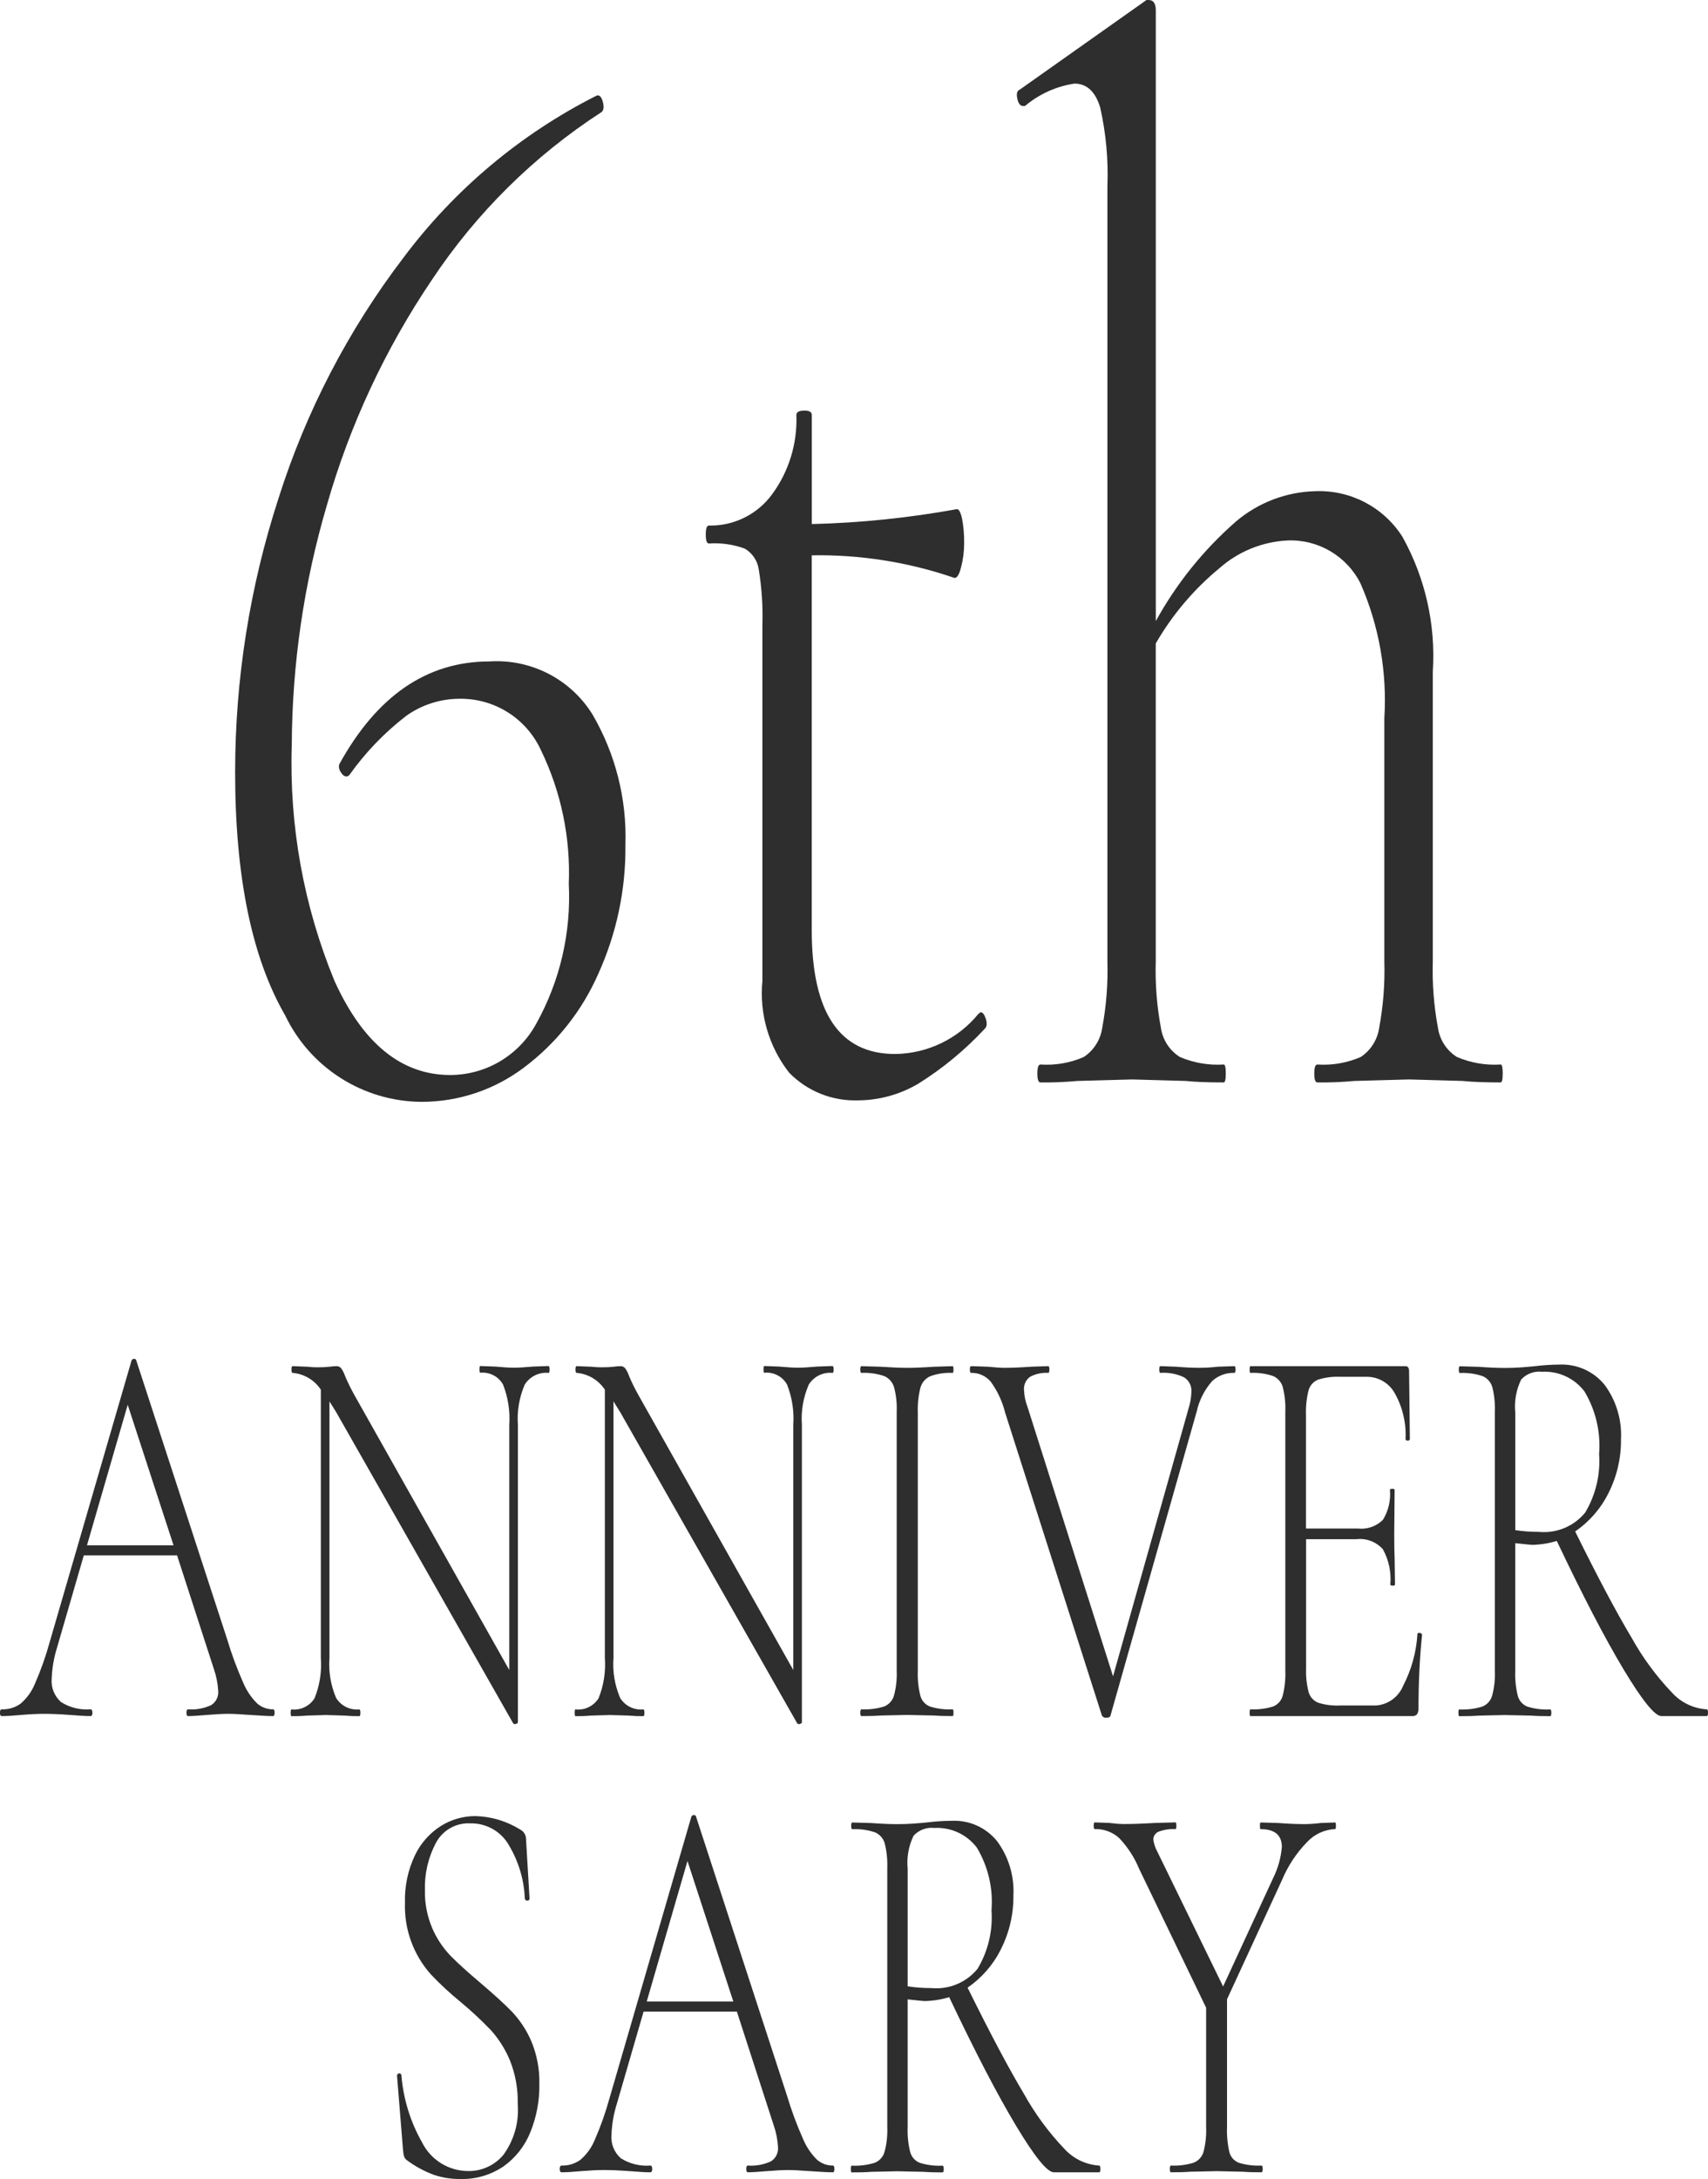
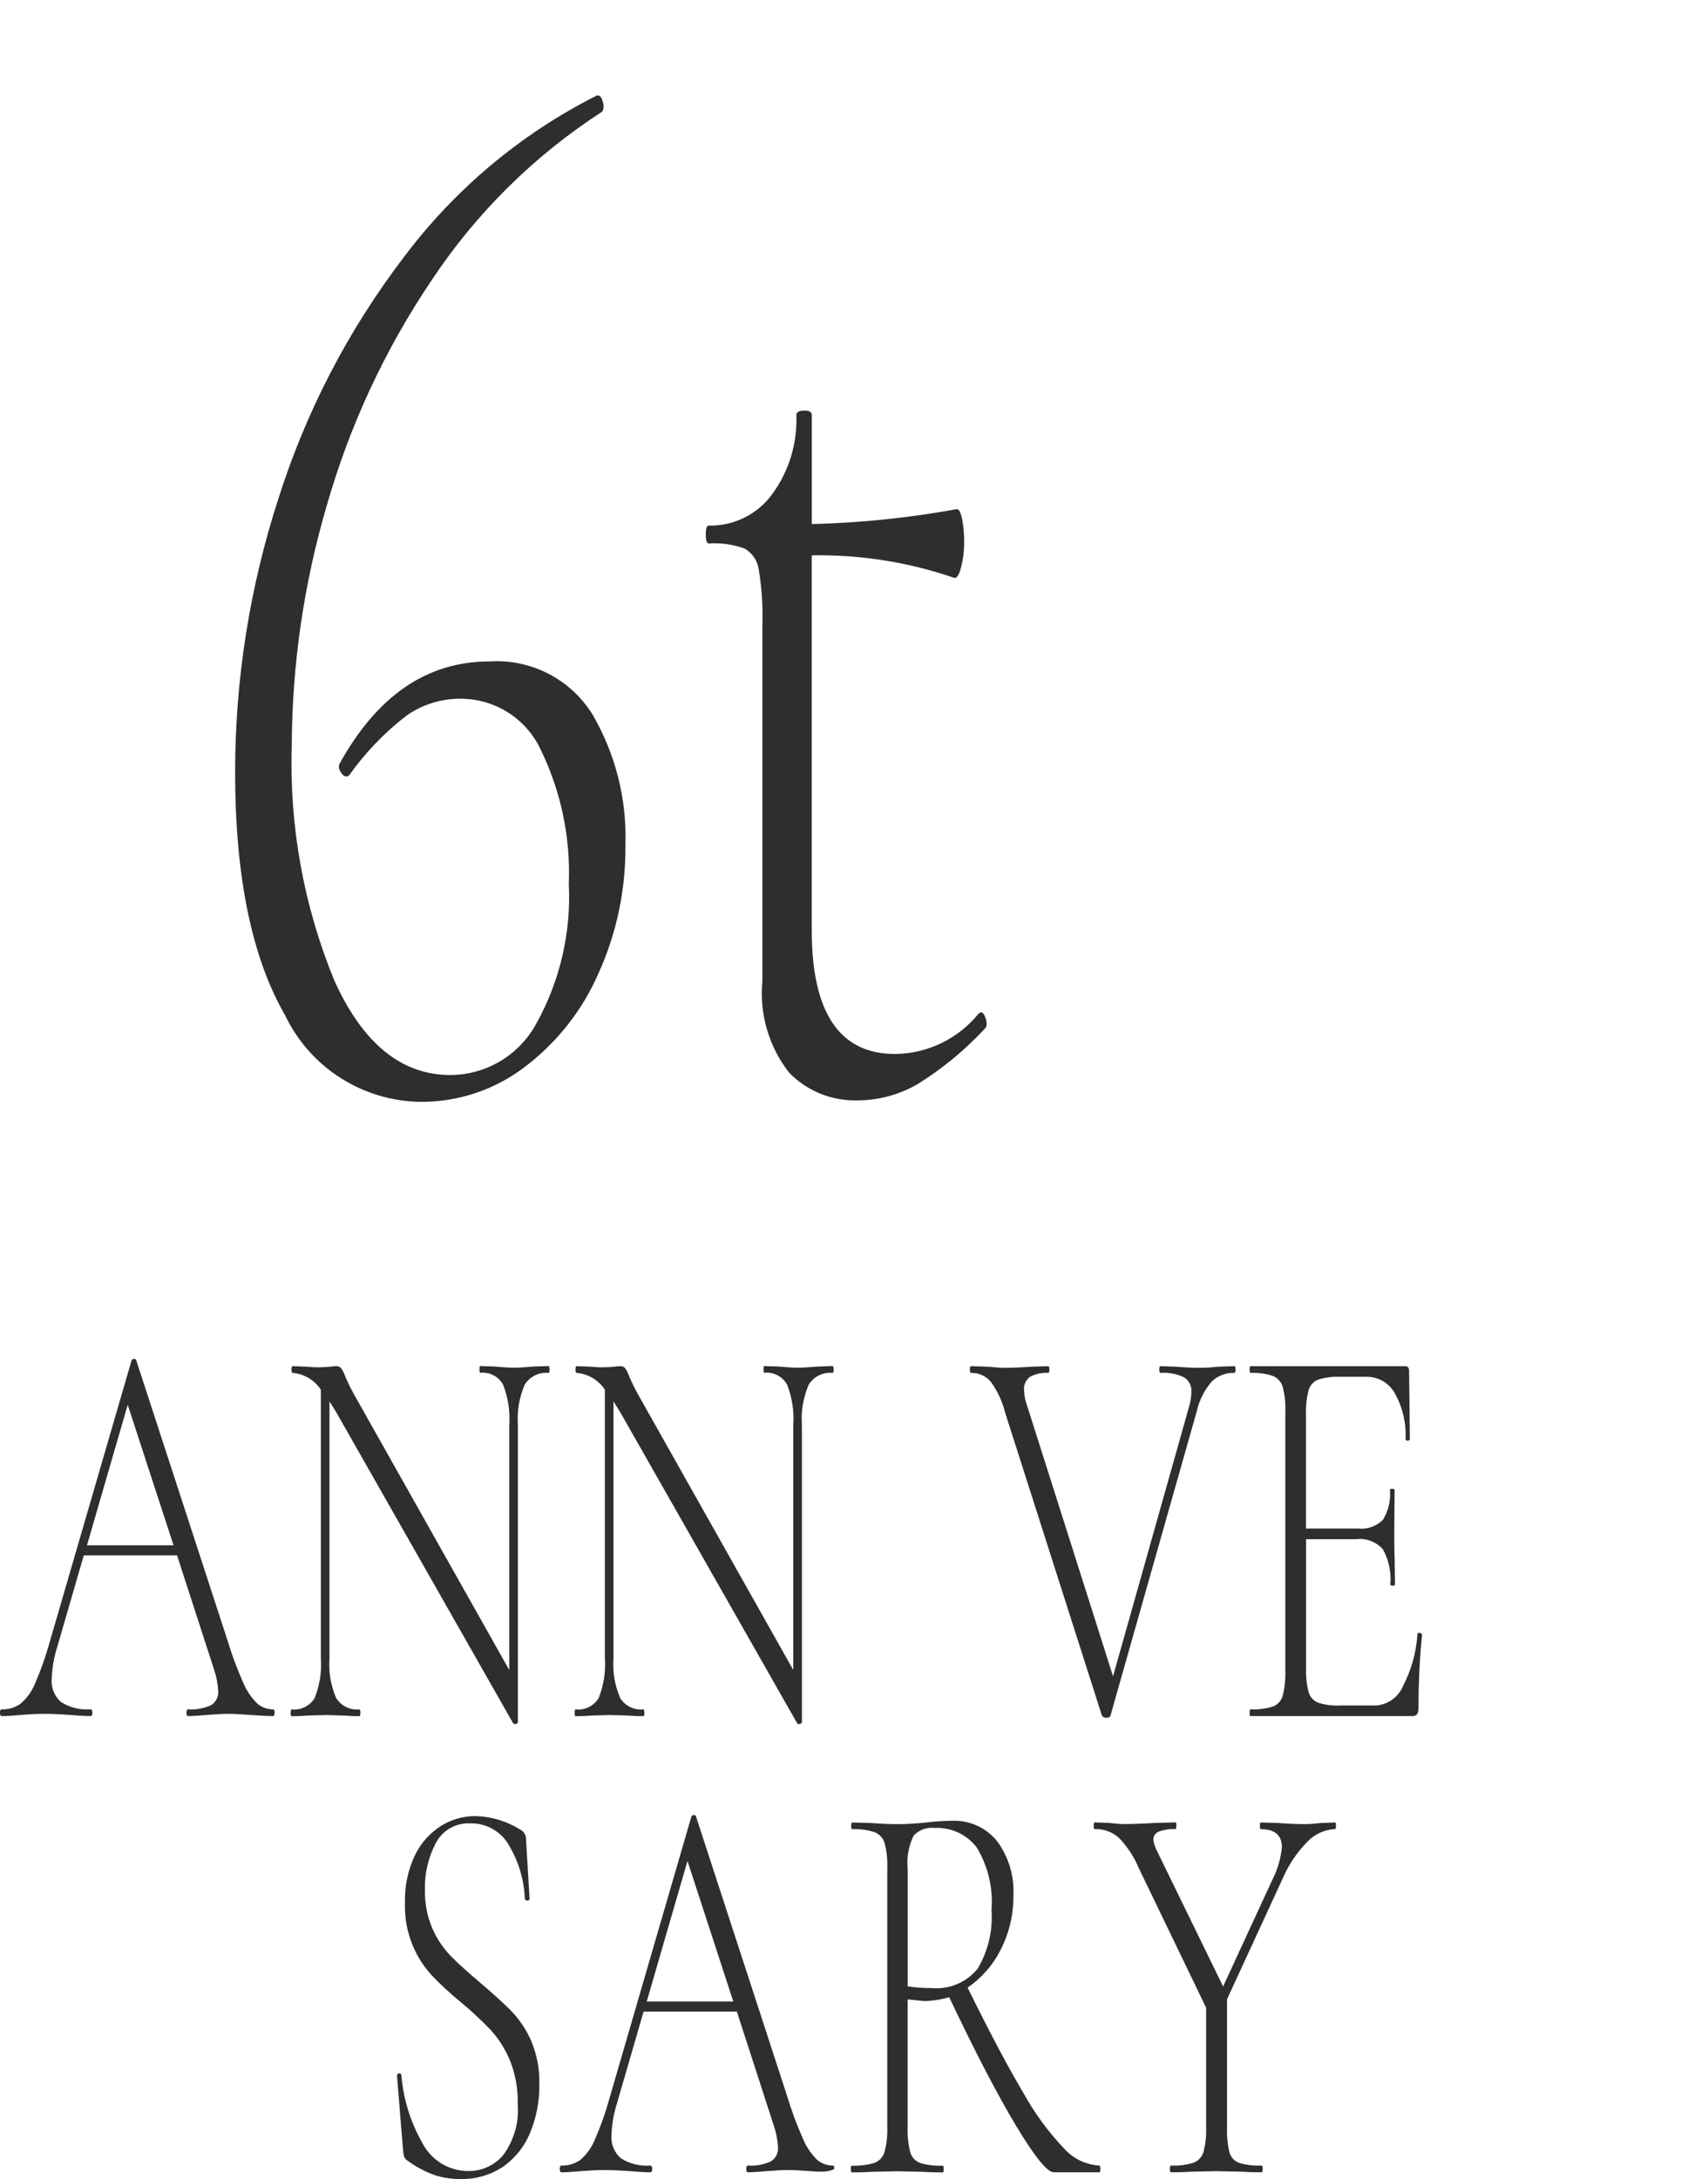
<svg xmlns="http://www.w3.org/2000/svg" height="100%" stroke-miterlimit="10" style="fill-rule:nonzero;clip-rule:evenodd;stroke-linecap:round;stroke-linejoin:round;" version="1.1" viewBox="0 0 65.922 84.064" width="100%" xml:space="preserve">
  <defs />
  <clipPath id="ArtboardFrame">
    <rect height="84.064" width="65.922" x="0" y="0" />
  </clipPath>
  <g clip-path="url(#ArtboardFrame)" id="badge6th">
    <g opacity="1">
      <path d="M22.867 27.561C23.757 29.088 24.198 30.835 24.139 32.601C24.157 34.319 23.797 36.02 23.085 37.584C22.456 39.01 21.471 40.249 20.224 41.184C19.085 42.044 17.696 42.509 16.269 42.508C14.018 42.495 11.973 41.198 11.003 39.167C9.717 36.941 9.074 33.812 9.075 29.779C9.076 26.2 9.64 22.643 10.745 19.238C11.806 15.883 13.44 12.736 15.574 9.938C17.543 7.308 20.093 5.169 23.026 3.689C23.126 3.651 23.211 3.728 23.264 3.919C23.317 4.11 23.304 4.246 23.224 4.319C20.617 6.007 18.385 8.213 16.667 10.8C14.865 13.468 13.497 16.404 12.613 19.5C11.73 22.503 11.275 25.615 11.261 28.745C11.16 31.861 11.723 34.963 12.911 37.845C14.01 40.264 15.5 41.474 17.382 41.473C18.769 41.469 20.042 40.706 20.701 39.486C21.614 37.844 22.048 35.978 21.953 34.101C22.025 32.32 21.657 30.549 20.88 28.945C20.32 27.719 19.088 26.939 17.74 26.958C16.999 26.958 16.276 27.19 15.673 27.621C14.836 28.267 14.099 29.034 13.487 29.896C13.46 29.934 13.415 29.956 13.368 29.953C13.288 29.953 13.215 29.896 13.149 29.781C13.089 29.698 13.067 29.593 13.09 29.493C14.546 26.843 16.479 25.518 18.89 25.518C20.491 25.413 22.02 26.198 22.867 27.561Z" fill="#2E2E2E" fill-rule="nonzero" opacity="1" stroke="none" />
      <path d="M37.85 39.052C37.93 39.052 37.995 39.139 38.05 39.311C38.105 39.483 38.09 39.611 38.01 39.686C37.247 40.508 36.379 41.224 35.427 41.817C34.728 42.227 33.933 42.446 33.122 42.451C32.124 42.486 31.157 42.099 30.459 41.385C29.673 40.38 29.303 39.112 29.425 37.843L29.425 24.134C29.449 23.411 29.402 22.688 29.286 21.974C29.239 21.638 29.042 21.341 28.75 21.167C28.305 21.004 27.832 20.936 27.359 20.967C27.279 20.967 27.24 20.852 27.24 20.621C27.24 20.39 27.279 20.276 27.359 20.276C28.323 20.297 29.235 19.845 29.803 19.066C30.45 18.183 30.779 17.107 30.737 16.013C30.737 15.898 30.837 15.84 31.055 15.84C31.24 15.84 31.333 15.898 31.333 16.013L31.333 20.218C33.212 20.172 35.084 19.979 36.933 19.642C37.012 19.642 37.078 19.767 37.133 20.016C37.191 20.33 37.217 20.648 37.212 20.967C37.212 21.278 37.172 21.587 37.093 21.888C37.013 22.196 36.92 22.33 36.815 22.288C35.051 21.684 33.195 21.391 31.33 21.424L31.33 35.881C31.33 39.069 32.403 40.663 34.549 40.662C35.8 40.647 36.98 40.078 37.769 39.107L37.85 39.052Z" fill="#2E2E2E" fill-rule="nonzero" opacity="1" stroke="none" />
-       <path d="M57.999 41.414C57.999 41.644 57.973 41.759 57.92 41.759C57.31 41.759 56.82 41.741 56.449 41.702L54.383 41.644L52.276 41.702C51.801 41.746 51.323 41.765 50.846 41.759C50.766 41.759 50.726 41.644 50.726 41.414C50.726 41.184 50.766 41.068 50.846 41.068C51.417 41.106 51.989 41.007 52.515 40.78C52.903 40.525 53.163 40.116 53.23 39.657C53.388 38.812 53.455 37.953 53.43 37.094L53.43 27.705C53.54 25.929 53.227 24.152 52.516 22.521C51.987 21.456 50.882 20.802 49.694 20.851C48.724 20.898 47.799 21.274 47.071 21.916C46.082 22.73 45.247 23.715 44.607 24.825L44.607 37.094C44.582 37.953 44.649 38.812 44.807 39.657C44.876 40.121 45.144 40.532 45.542 40.78C46.075 41.006 46.653 41.105 47.231 41.068C47.284 41.068 47.31 41.184 47.31 41.414C47.31 41.644 47.284 41.759 47.231 41.759C46.621 41.759 46.131 41.741 45.76 41.702L43.694 41.644L41.587 41.702C41.112 41.746 40.634 41.765 40.157 41.759C40.077 41.759 40.037 41.644 40.037 41.414C40.037 41.184 40.077 41.068 40.157 41.068C40.728 41.106 41.301 41.008 41.826 40.78C42.214 40.525 42.474 40.116 42.541 39.657C42.699 38.812 42.766 37.953 42.741 37.094L42.741 7.2C42.782 6.175 42.688 5.148 42.463 4.147C42.277 3.533 41.946 3.226 41.469 3.225C40.765 3.331 40.105 3.63 39.561 4.089L39.482 4.089C39.376 4.089 39.303 3.989 39.263 3.801C39.223 3.613 39.256 3.494 39.363 3.455L44.251-2.58789e-05L44.331-2.58789e-05C44.516-2.58789e-05 44.608 0.133 44.609 0.4L44.609 23.961C45.405 22.515 46.447 21.219 47.689 20.131C48.549 19.394 49.637 18.977 50.769 18.95C52.121 18.896 53.4 19.565 54.127 20.707C55.012 22.295 55.419 24.105 55.3 25.919L55.3 37.094C55.275 37.953 55.342 38.812 55.5 39.657C55.569 40.121 55.837 40.532 56.235 40.78C56.768 41.006 57.346 41.105 57.924 41.068C57.973 41.068 57.999 41.184 57.999 41.414Z" fill="#2E2E2E" fill-rule="nonzero" opacity="1" stroke="none" />
    </g>
    <g opacity="1">
      <path d="M10.599 66.075C10.599 66.161 10.579 66.205 10.539 66.205C10.357 66.205 10.065 66.19 9.662 66.161C9.278 66.133 8.996 66.118 8.815 66.118C8.603 66.118 8.326 66.133 7.983 66.161C7.66 66.19 7.419 66.205 7.257 66.205C7.217 66.205 7.197 66.161 7.197 66.075C7.197 65.989 7.217 65.945 7.257 65.945C7.563 65.967 7.87 65.911 8.149 65.783C8.336 65.666 8.442 65.453 8.422 65.233C8.406 64.946 8.35 64.662 8.255 64.39L6.834 60.005L3.234 60.005L2.206 63.548C2.082 63.94 2.011 64.346 1.995 64.757C1.964 65.1 2.098 65.438 2.357 65.665C2.695 65.878 3.093 65.976 3.491 65.945C3.542 65.945 3.567 65.989 3.567 66.075C3.567 66.161 3.542 66.205 3.491 66.205C3.31 66.205 3.048 66.19 2.705 66.161C2.322 66.133 1.989 66.118 1.705 66.118C1.453 66.118 1.156 66.133 0.813 66.161C0.511 66.19 0.264 66.205 0.072 66.205C0.022 66.205-0.003 66.161-0.003 66.075C-0.003 65.989 0.022 65.945 0.072 65.945C0.329 65.953 0.581 65.877 0.791 65.729C1.037 65.518 1.229 65.252 1.35 64.952C1.578 64.433 1.767 63.898 1.917 63.352L5.077 52.488C5.092 52.447 5.133 52.42 5.177 52.423C5.218 52.419 5.255 52.447 5.261 52.488L8.768 63.244C8.938 63.815 9.146 64.374 9.388 64.918C9.513 65.217 9.695 65.489 9.925 65.718C10.095 65.866 10.313 65.947 10.538 65.944C10.579 65.945 10.599 65.989 10.599 66.075ZM3.357 59.617L6.698 59.617L4.929 54.195L3.357 59.617Z" fill="#2E2E2E" fill-rule="nonzero" opacity="1" stroke="none" />
      <path d="M21.213 52.834C21.213 52.921 21.198 52.964 21.168 52.964C20.802 52.93 20.448 53.105 20.253 53.417C20.041 53.907 19.95 54.441 19.989 54.973L19.989 66.442C19.989 66.471 19.963 66.492 19.913 66.507C19.863 66.522 19.827 66.514 19.807 66.485L12.973 54.476L12.716 54.065L12.716 63.961C12.676 64.489 12.765 65.019 12.973 65.506C13.162 65.811 13.508 65.982 13.865 65.948C13.895 65.948 13.91 65.992 13.91 66.078C13.91 66.164 13.895 66.208 13.865 66.208C13.678 66.21 13.492 66.203 13.306 66.186L12.58 66.164L11.839 66.186C11.643 66.204 11.446 66.211 11.249 66.208C11.229 66.208 11.219 66.164 11.219 66.078C11.219 65.992 11.229 65.948 11.249 65.948C11.605 65.988 11.952 65.82 12.141 65.516C12.34 65.023 12.423 64.491 12.383 63.961L12.383 53.612C12.138 53.241 11.738 53.003 11.295 52.964C11.264 52.964 11.249 52.921 11.249 52.834C11.249 52.747 11.264 52.705 11.295 52.705L11.839 52.726C11.995 52.743 12.151 52.751 12.308 52.748C12.449 52.75 12.591 52.742 12.731 52.726C12.816 52.714 12.902 52.707 12.988 52.705C13.054 52.703 13.118 52.731 13.162 52.78C13.231 52.876 13.284 52.981 13.321 53.093C13.428 53.344 13.549 53.59 13.683 53.828L19.656 64.428L19.656 54.968C19.692 54.438 19.609 53.906 19.414 53.412C19.237 53.101 18.893 52.923 18.537 52.959C18.517 52.959 18.507 52.916 18.507 52.829C18.507 52.742 18.517 52.7 18.537 52.7L19.112 52.721C19.414 52.75 19.656 52.764 19.837 52.764C20.018 52.764 20.265 52.75 20.578 52.721L21.168 52.7C21.198 52.703 21.213 52.748 21.213 52.834Z" fill="#2E2E2E" fill-rule="nonzero" opacity="1" stroke="none" />
      <path d="M32.175 52.834C32.175 52.921 32.16 52.964 32.13 52.964C31.764 52.929 31.409 53.105 31.215 53.417C31.002 53.907 30.911 54.441 30.95 54.973L30.95 66.442C30.95 66.471 30.925 66.492 30.875 66.507C30.825 66.522 30.789 66.514 30.769 66.485L23.935 54.476L23.678 54.065L23.678 63.961C23.638 64.489 23.727 65.019 23.935 65.506C24.124 65.811 24.47 65.982 24.827 65.948C24.857 65.948 24.872 65.992 24.872 66.078C24.872 66.164 24.857 66.208 24.827 66.208C24.64 66.21 24.453 66.203 24.267 66.186L23.542 66.164L22.801 66.186C22.605 66.204 22.408 66.211 22.211 66.208C22.19 66.208 22.181 66.164 22.181 66.078C22.181 65.992 22.19 65.948 22.211 65.948C22.567 65.988 22.914 65.82 23.103 65.516C23.301 65.023 23.384 64.491 23.345 63.961L23.345 53.612C23.1 53.241 22.7 53.003 22.257 52.964C22.226 52.964 22.211 52.921 22.211 52.834C22.211 52.747 22.226 52.705 22.257 52.705L22.801 52.726C22.956 52.743 23.113 52.751 23.269 52.748C23.411 52.75 23.552 52.742 23.693 52.726C23.778 52.714 23.864 52.707 23.95 52.705C24.016 52.703 24.08 52.731 24.124 52.78C24.193 52.875 24.246 52.981 24.282 53.093C24.389 53.345 24.51 53.59 24.645 53.828L30.618 64.428L30.618 54.968C30.654 54.438 30.571 53.906 30.376 53.412C30.199 53.101 29.855 52.923 29.499 52.959C29.478 52.959 29.469 52.916 29.469 52.829C29.469 52.742 29.478 52.7 29.499 52.7L30.073 52.721C30.376 52.75 30.618 52.764 30.799 52.764C30.971 52.764 31.217 52.75 31.54 52.721L32.13 52.7C32.16 52.703 32.175 52.748 32.175 52.834Z" fill="#2E2E2E" fill-rule="nonzero" opacity="1" stroke="none" />
-       <path d="M35.524 65.427C35.576 65.614 35.713 65.766 35.894 65.837C36.178 65.924 36.475 65.96 36.771 65.945C36.791 65.945 36.801 65.989 36.801 66.075C36.801 66.161 36.791 66.205 36.771 66.205C36.469 66.205 36.232 66.198 36.06 66.183L35.002 66.161L33.989 66.183C33.808 66.198 33.56 66.205 33.248 66.205C33.218 66.205 33.203 66.161 33.203 66.075C33.203 65.989 33.218 65.945 33.248 65.945C33.542 65.959 33.836 65.923 34.118 65.837C34.305 65.765 34.448 65.609 34.503 65.416C34.587 65.103 34.623 64.779 34.609 64.455L34.609 54.455C34.623 54.135 34.587 53.814 34.503 53.505C34.443 53.315 34.302 53.16 34.118 53.084C33.838 52.991 33.543 52.95 33.248 52.965C33.218 52.965 33.203 52.922 33.203 52.835C33.203 52.748 33.218 52.706 33.248 52.706L33.989 52.727C34.412 52.756 34.749 52.77 35.002 52.77C35.284 52.77 35.637 52.756 36.06 52.727L36.771 52.706C36.791 52.706 36.801 52.749 36.801 52.835C36.801 52.922 36.791 52.965 36.771 52.965C36.476 52.949 36.18 52.993 35.902 53.094C35.717 53.179 35.579 53.341 35.524 53.537C35.446 53.851 35.412 54.175 35.424 54.498L35.424 64.456C35.411 64.783 35.444 65.11 35.524 65.427Z" fill="#2E2E2E" fill-rule="nonzero" opacity="1" stroke="none" />
      <path d="M47.688 52.834C47.688 52.921 47.673 52.964 47.642 52.964C47.328 52.953 47.021 53.066 46.788 53.277C46.492 53.612 46.285 54.017 46.188 54.454L42.861 66.183C42.851 66.24 42.796 66.269 42.695 66.269C42.627 66.276 42.562 66.242 42.529 66.183L38.794 54.497C38.688 54.069 38.5 53.666 38.242 53.309C38.054 53.083 37.773 52.956 37.479 52.964C37.448 52.964 37.433 52.921 37.433 52.834C37.433 52.747 37.448 52.705 37.479 52.705L38.129 52.726C38.411 52.755 38.623 52.769 38.764 52.769C39.056 52.769 39.404 52.755 39.807 52.726L40.457 52.705C40.487 52.705 40.503 52.748 40.503 52.834C40.503 52.92 40.487 52.964 40.457 52.964C40.214 52.949 39.972 53.001 39.757 53.115C39.592 53.234 39.503 53.431 39.523 53.633C39.533 53.855 39.578 54.074 39.659 54.281L42.959 64.671L45.877 54.325C45.941 54.122 45.977 53.911 45.983 53.698C46.001 53.474 45.893 53.258 45.703 53.137C45.419 53.001 45.103 52.941 44.789 52.964C44.759 52.964 44.743 52.921 44.743 52.834C44.743 52.747 44.759 52.705 44.789 52.705L45.389 52.726C45.732 52.755 46.035 52.769 46.297 52.769C46.534 52.768 46.771 52.753 47.007 52.726L47.642 52.705C47.673 52.705 47.688 52.748 47.688 52.834Z" fill="#2E2E2E" fill-rule="nonzero" opacity="1" stroke="none" />
      <path d="M54.794 62.997C54.854 63.004 54.885 63.029 54.885 63.073C54.794 63.98 54.748 64.916 54.749 65.881C54.756 65.967 54.737 66.053 54.696 66.129C54.65 66.184 54.579 66.213 54.507 66.205L48.261 66.205C48.241 66.205 48.231 66.161 48.231 66.075C48.231 65.989 48.241 65.945 48.261 65.945C48.555 65.959 48.849 65.923 49.131 65.837C49.317 65.766 49.458 65.609 49.508 65.416C49.587 65.102 49.62 64.778 49.608 64.455L49.608 54.455C49.621 54.135 49.587 53.815 49.508 53.505C49.453 53.315 49.314 53.16 49.131 53.084C48.851 52.991 48.556 52.95 48.261 52.965C48.241 52.965 48.231 52.922 48.231 52.835C48.231 52.748 48.241 52.706 48.261 52.706L54.248 52.706C54.339 52.706 54.385 52.77 54.385 52.9L54.415 55.514C54.415 55.557 54.387 55.578 54.332 55.578C54.277 55.578 54.248 55.557 54.248 55.514C54.279 54.904 54.138 54.297 53.84 53.764C53.628 53.368 53.216 53.119 52.767 53.116L51.723 53.116C51.437 53.102 51.151 53.139 50.877 53.224C50.696 53.295 50.559 53.447 50.506 53.634C50.428 53.945 50.394 54.265 50.406 54.585L50.406 58.97L52.406 58.97C52.763 59.01 53.118 58.887 53.374 58.635C53.588 58.289 53.683 57.884 53.646 57.479C53.646 57.451 53.676 57.436 53.736 57.436C53.796 57.436 53.827 57.451 53.827 57.479L53.812 59.186C53.812 59.603 53.817 59.913 53.827 60.114L53.842 61.13C53.842 61.159 53.812 61.173 53.752 61.173C53.692 61.173 53.661 61.159 53.661 61.13C53.703 60.658 53.603 60.184 53.374 59.769C53.119 59.483 52.742 59.338 52.361 59.38L50.41 59.38L50.41 64.37C50.398 64.679 50.432 64.989 50.51 65.288C50.564 65.469 50.698 65.617 50.873 65.688C51.149 65.775 51.438 65.811 51.727 65.796L53.118 65.796C53.578 65.759 53.978 65.467 54.154 65.04C54.474 64.423 54.663 63.747 54.706 63.053C54.703 63.008 54.733 62.99 54.794 62.997Z" fill="#2E2E2E" fill-rule="nonzero" opacity="1" stroke="none" />
-       <path d="M65.922 66.075C65.922 66.161 65.907 66.205 65.877 66.205L64.123 66.205C63.871 66.205 63.385 65.605 62.664 64.405C61.943 63.205 61.084 61.553 60.086 59.448C59.777 59.542 59.456 59.593 59.133 59.599C59.093 59.599 58.876 59.577 58.483 59.534L58.483 64.459C58.47 64.786 58.503 65.113 58.583 65.431C58.635 65.618 58.772 65.77 58.953 65.841C59.237 65.928 59.534 65.964 59.83 65.949C59.86 65.949 59.875 65.993 59.875 66.079C59.875 66.165 59.86 66.209 59.83 66.209C59.53 66.209 59.286 66.202 59.104 66.187L58.076 66.165L57.076 66.187C56.895 66.202 56.643 66.21 56.32 66.209C56.3 66.209 56.29 66.165 56.29 66.079C56.29 65.993 56.3 65.949 56.32 65.949C56.619 65.964 56.918 65.927 57.204 65.841C57.392 65.769 57.535 65.613 57.59 65.42C57.674 65.107 57.709 64.783 57.696 64.459L57.696 54.459C57.708 54.139 57.674 53.819 57.596 53.509C57.54 53.319 57.401 53.164 57.218 53.088C56.938 52.995 56.643 52.954 56.348 52.969C56.318 52.969 56.303 52.926 56.303 52.839C56.303 52.752 56.318 52.71 56.348 52.71L57.074 52.731C57.474 52.76 57.807 52.774 58.074 52.774C58.295 52.774 58.505 52.767 58.702 52.753C58.899 52.739 59.067 52.724 59.208 52.71C59.529 52.669 59.852 52.647 60.175 52.645C60.855 52.61 61.51 52.903 61.937 53.433C62.379 54.035 62.601 54.772 62.564 55.518C62.573 56.241 62.408 56.956 62.081 57.602C61.786 58.197 61.343 58.706 60.795 59.082C61.662 60.839 62.388 62.206 62.973 63.182C63.4 63.951 63.923 64.662 64.53 65.298C64.877 65.681 65.36 65.913 65.876 65.946C65.907 65.945 65.922 65.989 65.922 66.075ZM59.39 59.098C60.074 59.165 60.747 58.885 61.182 58.353C61.588 57.673 61.775 56.886 61.719 56.096C61.787 55.25 61.588 54.404 61.152 53.677C60.764 53.168 60.15 52.885 59.511 52.921C59.212 52.887 58.914 52.999 58.711 53.221C58.519 53.616 58.44 54.057 58.484 54.495L58.484 59.031C58.784 59.077 59.087 59.099 59.39 59.098Z" fill="#2E2E2E" fill-rule="nonzero" opacity="1" stroke="none" />
      <path d="M16.692 74.409C16.862 74.796 17.099 75.15 17.392 75.456C17.669 75.737 18.054 76.087 18.549 76.504C19.073 76.95 19.479 77.321 19.766 77.616C20.077 77.948 20.328 78.332 20.507 78.75C20.726 79.276 20.832 79.843 20.817 80.413C20.826 81.046 20.707 81.674 20.469 82.26C20.257 82.79 19.898 83.247 19.433 83.578C18.936 83.913 18.347 84.084 17.748 84.064C17.406 84.066 17.066 84.011 16.742 83.902C16.366 83.762 16.012 83.569 15.691 83.329C15.643 83.29 15.608 83.237 15.591 83.178C15.572 83.093 15.559 83.006 15.553 82.919L15.326 80.111L15.326 80.089C15.322 80.066 15.328 80.041 15.342 80.022C15.356 80.003 15.378 79.991 15.402 79.989C15.452 79.982 15.482 80.007 15.493 80.065C15.567 80.977 15.84 81.862 16.293 82.657C16.631 83.332 17.322 83.758 18.077 83.757C18.599 83.763 19.096 83.533 19.43 83.131C19.844 82.563 20.04 81.865 19.982 81.165C19.996 80.592 19.894 80.023 19.682 79.491C19.505 79.064 19.258 78.669 18.949 78.325C18.579 77.939 18.188 77.575 17.777 77.234C17.374 76.906 16.992 76.553 16.635 76.176C15.956 75.418 15.596 74.428 15.63 73.411C15.611 72.777 15.743 72.148 16.015 71.575C16.237 71.11 16.586 70.717 17.021 70.441C17.42 70.193 17.881 70.062 18.351 70.063C18.962 70.079 19.557 70.258 20.075 70.581C20.215 70.65 20.303 70.793 20.302 70.949L20.438 73.238C20.438 73.296 20.41 73.325 20.355 73.325C20.33 73.327 20.305 73.319 20.287 73.303C20.268 73.286 20.256 73.263 20.255 73.238C20.227 72.53 20.024 71.84 19.666 71.229C19.37 70.672 18.785 70.33 18.154 70.344C17.601 70.314 17.081 70.61 16.823 71.1C16.528 71.658 16.382 72.283 16.4 72.914C16.388 73.427 16.488 73.938 16.692 74.409Z" fill="#2E2E2E" fill-rule="nonzero" opacity="1" stroke="none" />
-       <path d="M32.205 83.675C32.205 83.761 32.185 83.805 32.144 83.805C31.963 83.805 31.671 83.79 31.267 83.761C30.884 83.733 30.602 83.718 30.421 83.718C30.209 83.718 29.932 83.733 29.589 83.761C29.266 83.79 29.024 83.804 28.863 83.805C28.823 83.805 28.803 83.761 28.803 83.675C28.803 83.589 28.823 83.545 28.863 83.545C29.169 83.567 29.476 83.511 29.755 83.383C29.942 83.266 30.048 83.053 30.028 82.833C30.012 82.546 29.956 82.262 29.861 81.99L28.44 77.605L24.84 77.605L23.812 81.148C23.687 81.54 23.616 81.946 23.6 82.357C23.569 82.7 23.704 83.038 23.963 83.265C24.301 83.478 24.699 83.576 25.097 83.545C25.148 83.545 25.173 83.589 25.173 83.675C25.173 83.761 25.148 83.805 25.097 83.805C24.916 83.805 24.654 83.79 24.311 83.761C23.928 83.733 23.595 83.718 23.311 83.718C23.059 83.718 22.762 83.733 22.419 83.761C22.117 83.79 21.87 83.804 21.678 83.805C21.628 83.805 21.603 83.761 21.603 83.675C21.603 83.589 21.628 83.545 21.678 83.545C21.934 83.553 22.187 83.478 22.396 83.329C22.642 83.119 22.835 82.852 22.956 82.552C23.184 82.033 23.373 81.499 23.523 80.952L26.683 70.088C26.698 70.047 26.739 70.02 26.783 70.023C26.824 70.019 26.86 70.047 26.866 70.088L30.374 80.844C30.544 81.415 30.752 81.974 30.994 82.518C31.119 82.817 31.301 83.089 31.531 83.318C31.7 83.466 31.918 83.547 32.143 83.544C32.185 83.545 32.205 83.589 32.205 83.675ZM24.961 77.217L28.303 77.217L26.534 71.795L24.961 77.217Z" fill="#2E2E2E" fill-rule="nonzero" opacity="1" stroke="none" />
+       <path d="M32.205 83.675C31.963 83.805 31.671 83.79 31.267 83.761C30.884 83.733 30.602 83.718 30.421 83.718C30.209 83.718 29.932 83.733 29.589 83.761C29.266 83.79 29.024 83.804 28.863 83.805C28.823 83.805 28.803 83.761 28.803 83.675C28.803 83.589 28.823 83.545 28.863 83.545C29.169 83.567 29.476 83.511 29.755 83.383C29.942 83.266 30.048 83.053 30.028 82.833C30.012 82.546 29.956 82.262 29.861 81.99L28.44 77.605L24.84 77.605L23.812 81.148C23.687 81.54 23.616 81.946 23.6 82.357C23.569 82.7 23.704 83.038 23.963 83.265C24.301 83.478 24.699 83.576 25.097 83.545C25.148 83.545 25.173 83.589 25.173 83.675C25.173 83.761 25.148 83.805 25.097 83.805C24.916 83.805 24.654 83.79 24.311 83.761C23.928 83.733 23.595 83.718 23.311 83.718C23.059 83.718 22.762 83.733 22.419 83.761C22.117 83.79 21.87 83.804 21.678 83.805C21.628 83.805 21.603 83.761 21.603 83.675C21.603 83.589 21.628 83.545 21.678 83.545C21.934 83.553 22.187 83.478 22.396 83.329C22.642 83.119 22.835 82.852 22.956 82.552C23.184 82.033 23.373 81.499 23.523 80.952L26.683 70.088C26.698 70.047 26.739 70.02 26.783 70.023C26.824 70.019 26.86 70.047 26.866 70.088L30.374 80.844C30.544 81.415 30.752 81.974 30.994 82.518C31.119 82.817 31.301 83.089 31.531 83.318C31.7 83.466 31.918 83.547 32.143 83.544C32.185 83.545 32.205 83.589 32.205 83.675ZM24.961 77.217L28.303 77.217L26.534 71.795L24.961 77.217Z" fill="#2E2E2E" fill-rule="nonzero" opacity="1" stroke="none" />
      <path d="M42.471 83.675C42.471 83.761 42.456 83.805 42.426 83.805L40.672 83.805C40.42 83.805 39.934 83.205 39.213 82.005C38.492 80.805 37.633 79.153 36.635 77.048C36.326 77.142 36.006 77.193 35.683 77.199C35.642 77.199 35.426 77.177 35.032 77.134L35.032 82.059C35.019 82.386 35.052 82.713 35.132 83.031C35.184 83.218 35.321 83.37 35.502 83.441C35.786 83.528 36.083 83.564 36.379 83.549C36.409 83.549 36.424 83.593 36.424 83.679C36.424 83.765 36.409 83.809 36.379 83.809C36.077 83.809 35.835 83.802 35.653 83.787L34.625 83.765L33.625 83.787C33.444 83.802 33.192 83.81 32.869 83.809C32.849 83.809 32.839 83.765 32.839 83.679C32.839 83.593 32.849 83.549 32.869 83.549C33.168 83.564 33.467 83.527 33.754 83.441C33.941 83.369 34.084 83.213 34.139 83.02C34.223 82.707 34.258 82.383 34.245 82.059L34.245 72.059C34.257 71.739 34.223 71.419 34.145 71.109C34.089 70.919 33.95 70.764 33.767 70.688C33.487 70.595 33.193 70.554 32.898 70.569C32.867 70.569 32.852 70.526 32.852 70.439C32.852 70.352 32.867 70.31 32.898 70.31L33.623 70.331C34.023 70.36 34.356 70.374 34.623 70.374C34.845 70.374 35.054 70.367 35.251 70.353C35.451 70.339 35.616 70.324 35.757 70.31C36.078 70.269 36.401 70.247 36.725 70.245C37.404 70.21 38.059 70.503 38.486 71.033C38.929 71.635 39.15 72.371 39.114 73.118C39.123 73.841 38.957 74.556 38.63 75.202C38.335 75.797 37.892 76.306 37.345 76.682C38.212 78.439 38.937 79.805 39.522 80.782C39.949 81.55 40.472 82.261 41.079 82.898C41.426 83.281 41.909 83.513 42.425 83.546C42.456 83.545 42.471 83.589 42.471 83.675ZM35.94 76.698C36.624 76.764 37.296 76.485 37.731 75.953C38.137 75.273 38.324 74.486 38.268 73.696C38.336 72.85 38.137 72.004 37.701 71.277C37.313 70.768 36.699 70.485 36.06 70.521C35.761 70.487 35.463 70.599 35.26 70.821C35.068 71.216 34.989 71.657 35.033 72.095L35.033 76.631C35.333 76.677 35.636 76.699 35.94 76.698Z" fill="#2E2E2E" fill-rule="nonzero" opacity="1" stroke="none" />
      <path d="M51.561 70.434C51.561 70.521 51.551 70.564 51.531 70.564C51.115 70.583 50.724 70.765 50.442 71.071C50.038 71.487 49.715 71.974 49.49 72.508L47.358 77.13L47.358 82.055C47.345 82.382 47.376 82.708 47.449 83.027C47.497 83.214 47.631 83.367 47.811 83.437C48.095 83.524 48.392 83.56 48.688 83.545C48.719 83.545 48.734 83.589 48.734 83.675C48.734 83.761 48.719 83.805 48.688 83.805C48.386 83.805 48.149 83.798 47.978 83.783L46.95 83.761L45.922 83.783C45.74 83.798 45.498 83.806 45.196 83.805C45.165 83.805 45.151 83.761 45.151 83.675C45.151 83.589 45.165 83.545 45.196 83.545C45.49 83.559 45.784 83.523 46.065 83.437C46.252 83.365 46.395 83.209 46.451 83.016C46.532 82.702 46.566 82.379 46.551 82.055L46.551 77.455L43.966 72.098C43.785 71.658 43.523 71.255 43.195 70.91C42.939 70.678 42.603 70.555 42.258 70.565C42.227 70.565 42.212 70.522 42.212 70.435C42.212 70.348 42.227 70.306 42.258 70.306L42.817 70.327C42.997 70.351 43.179 70.366 43.361 70.37C43.694 70.37 44.103 70.356 44.586 70.327L45.372 70.306C45.392 70.306 45.403 70.349 45.403 70.435C45.403 70.521 45.392 70.565 45.372 70.565C45.148 70.553 44.925 70.587 44.715 70.665C44.589 70.717 44.51 70.842 44.515 70.978C44.538 71.137 44.589 71.291 44.667 71.432L47.207 76.637L49.142 72.447C49.326 72.075 49.438 71.672 49.475 71.259C49.475 70.798 49.203 70.568 48.658 70.568C48.638 70.568 48.628 70.525 48.628 70.438C48.628 70.351 48.638 70.309 48.658 70.309L49.339 70.33C49.722 70.359 50.059 70.373 50.352 70.373C50.559 70.371 50.766 70.356 50.972 70.33L51.531 70.309C51.551 70.306 51.561 70.348 51.561 70.434Z" fill="#2E2E2E" fill-rule="nonzero" opacity="1" stroke="none" />
    </g>
  </g>
</svg>